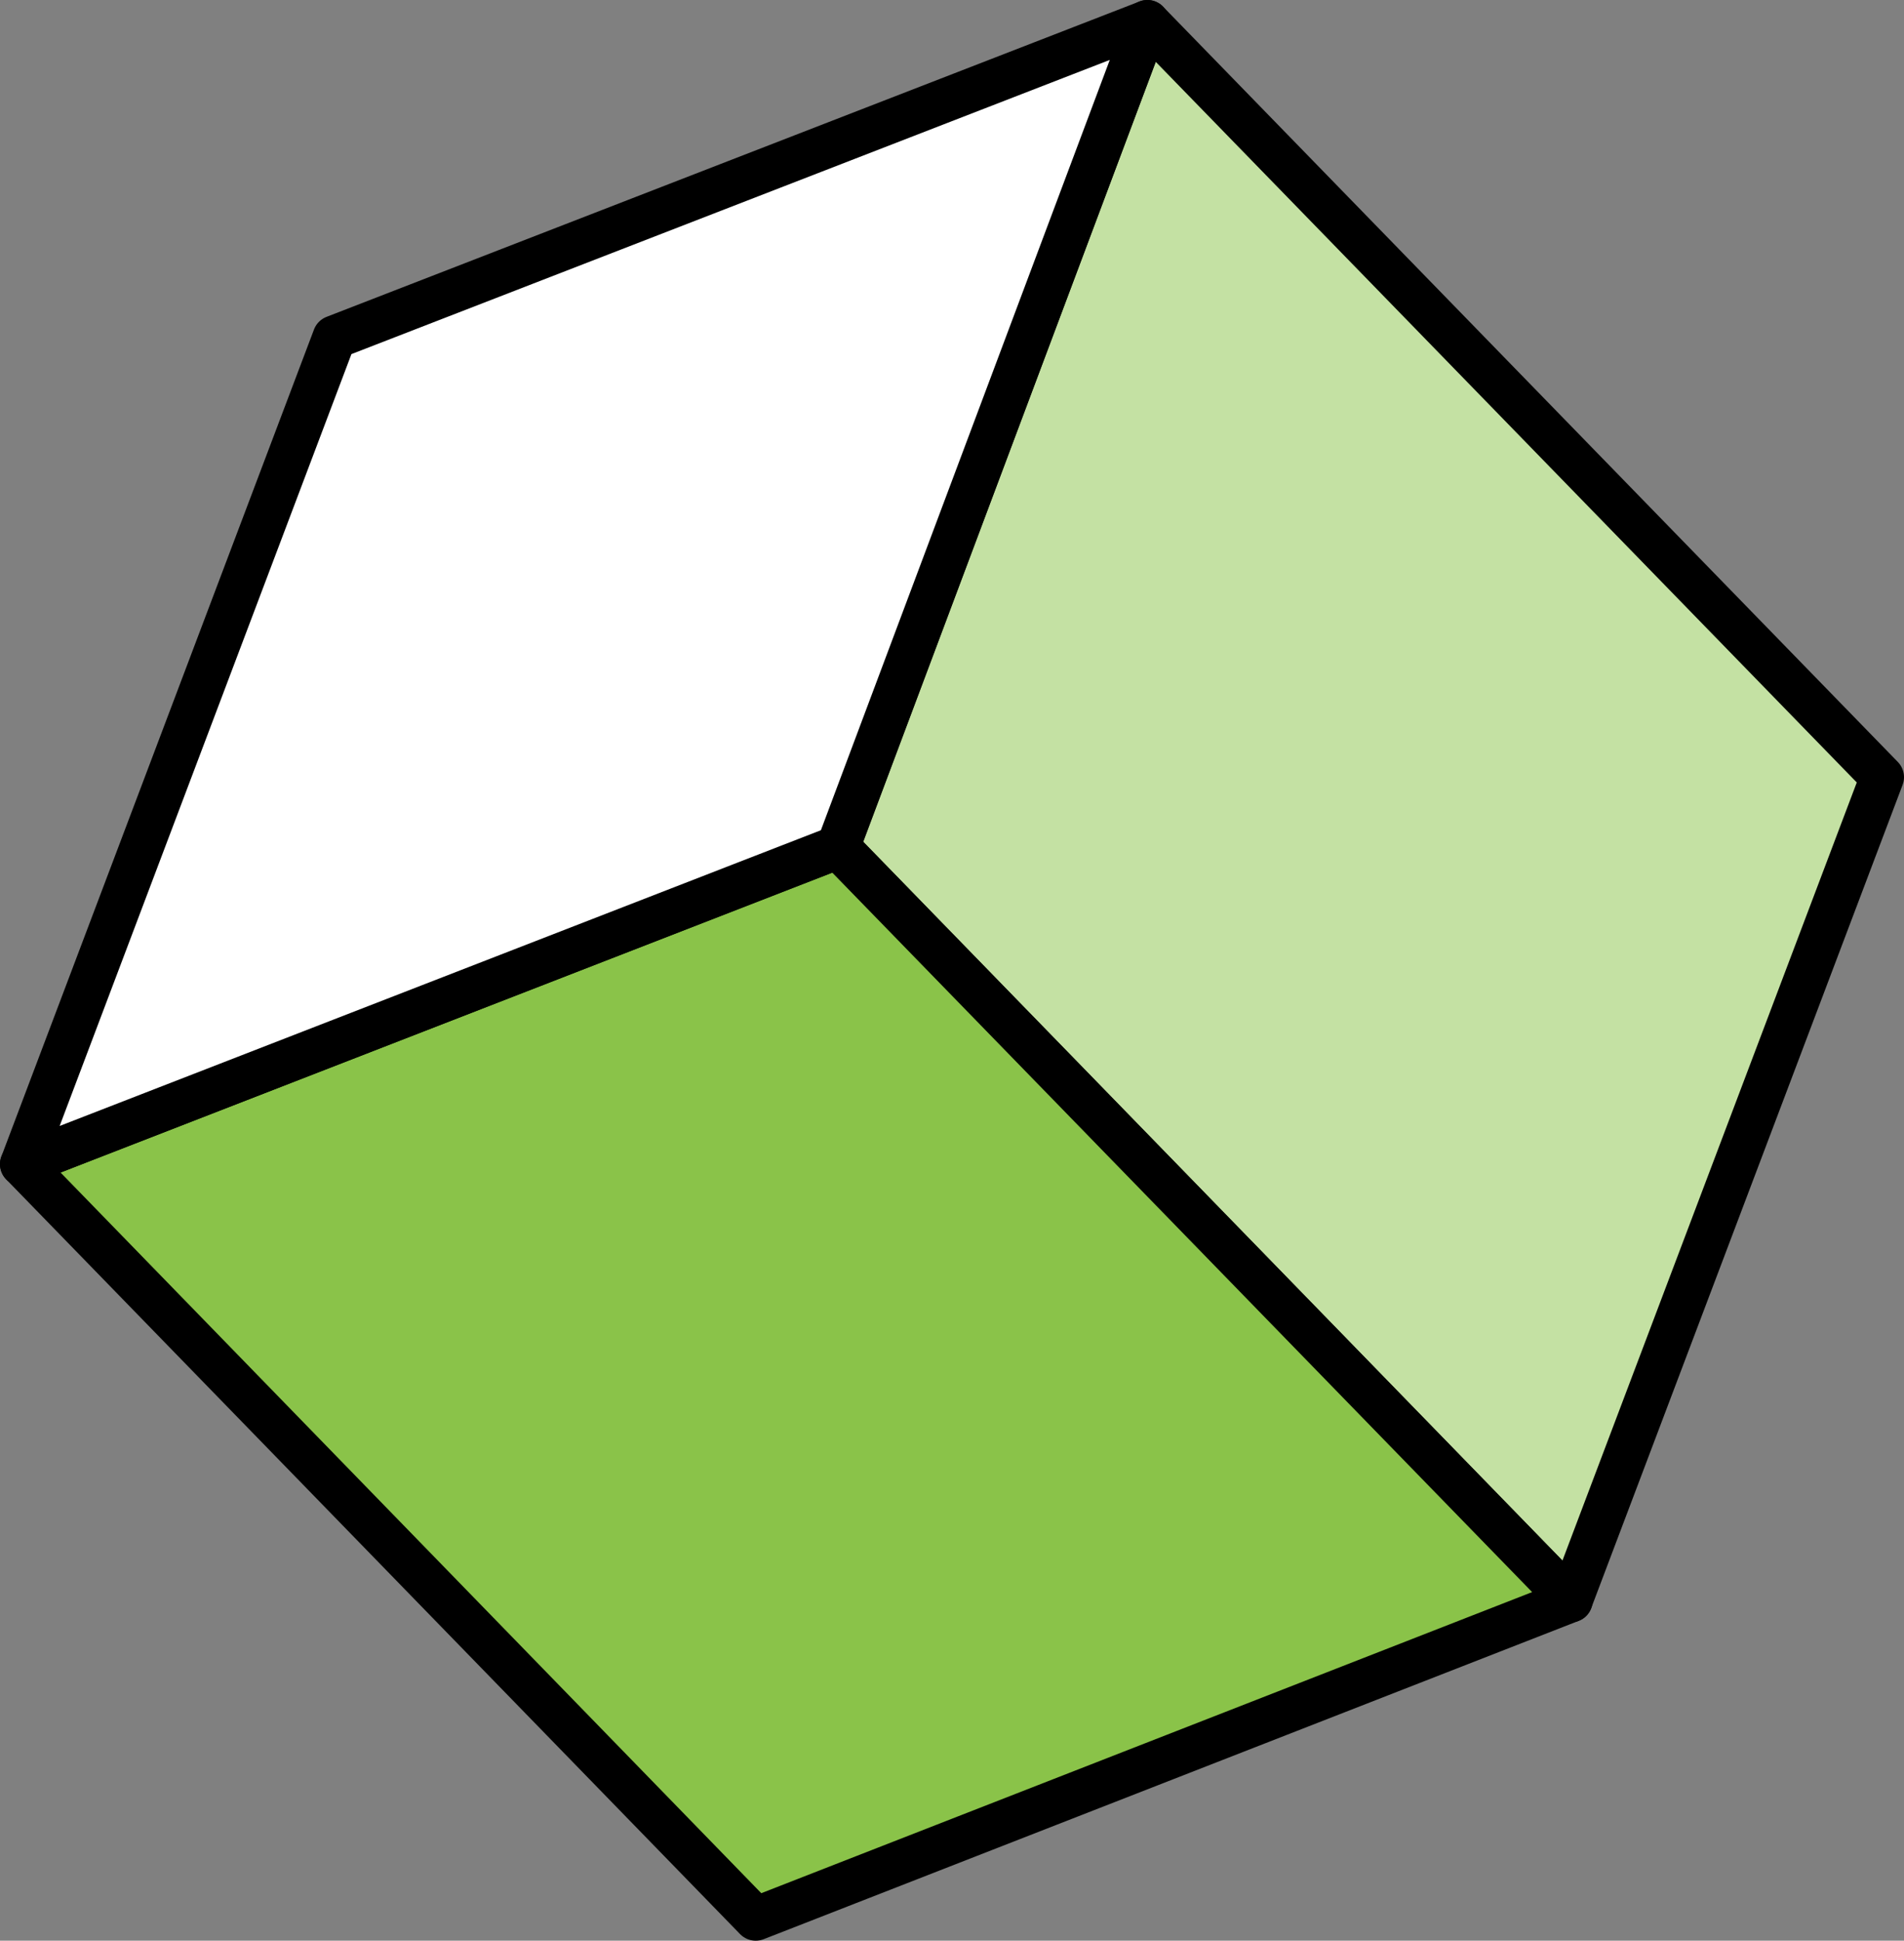
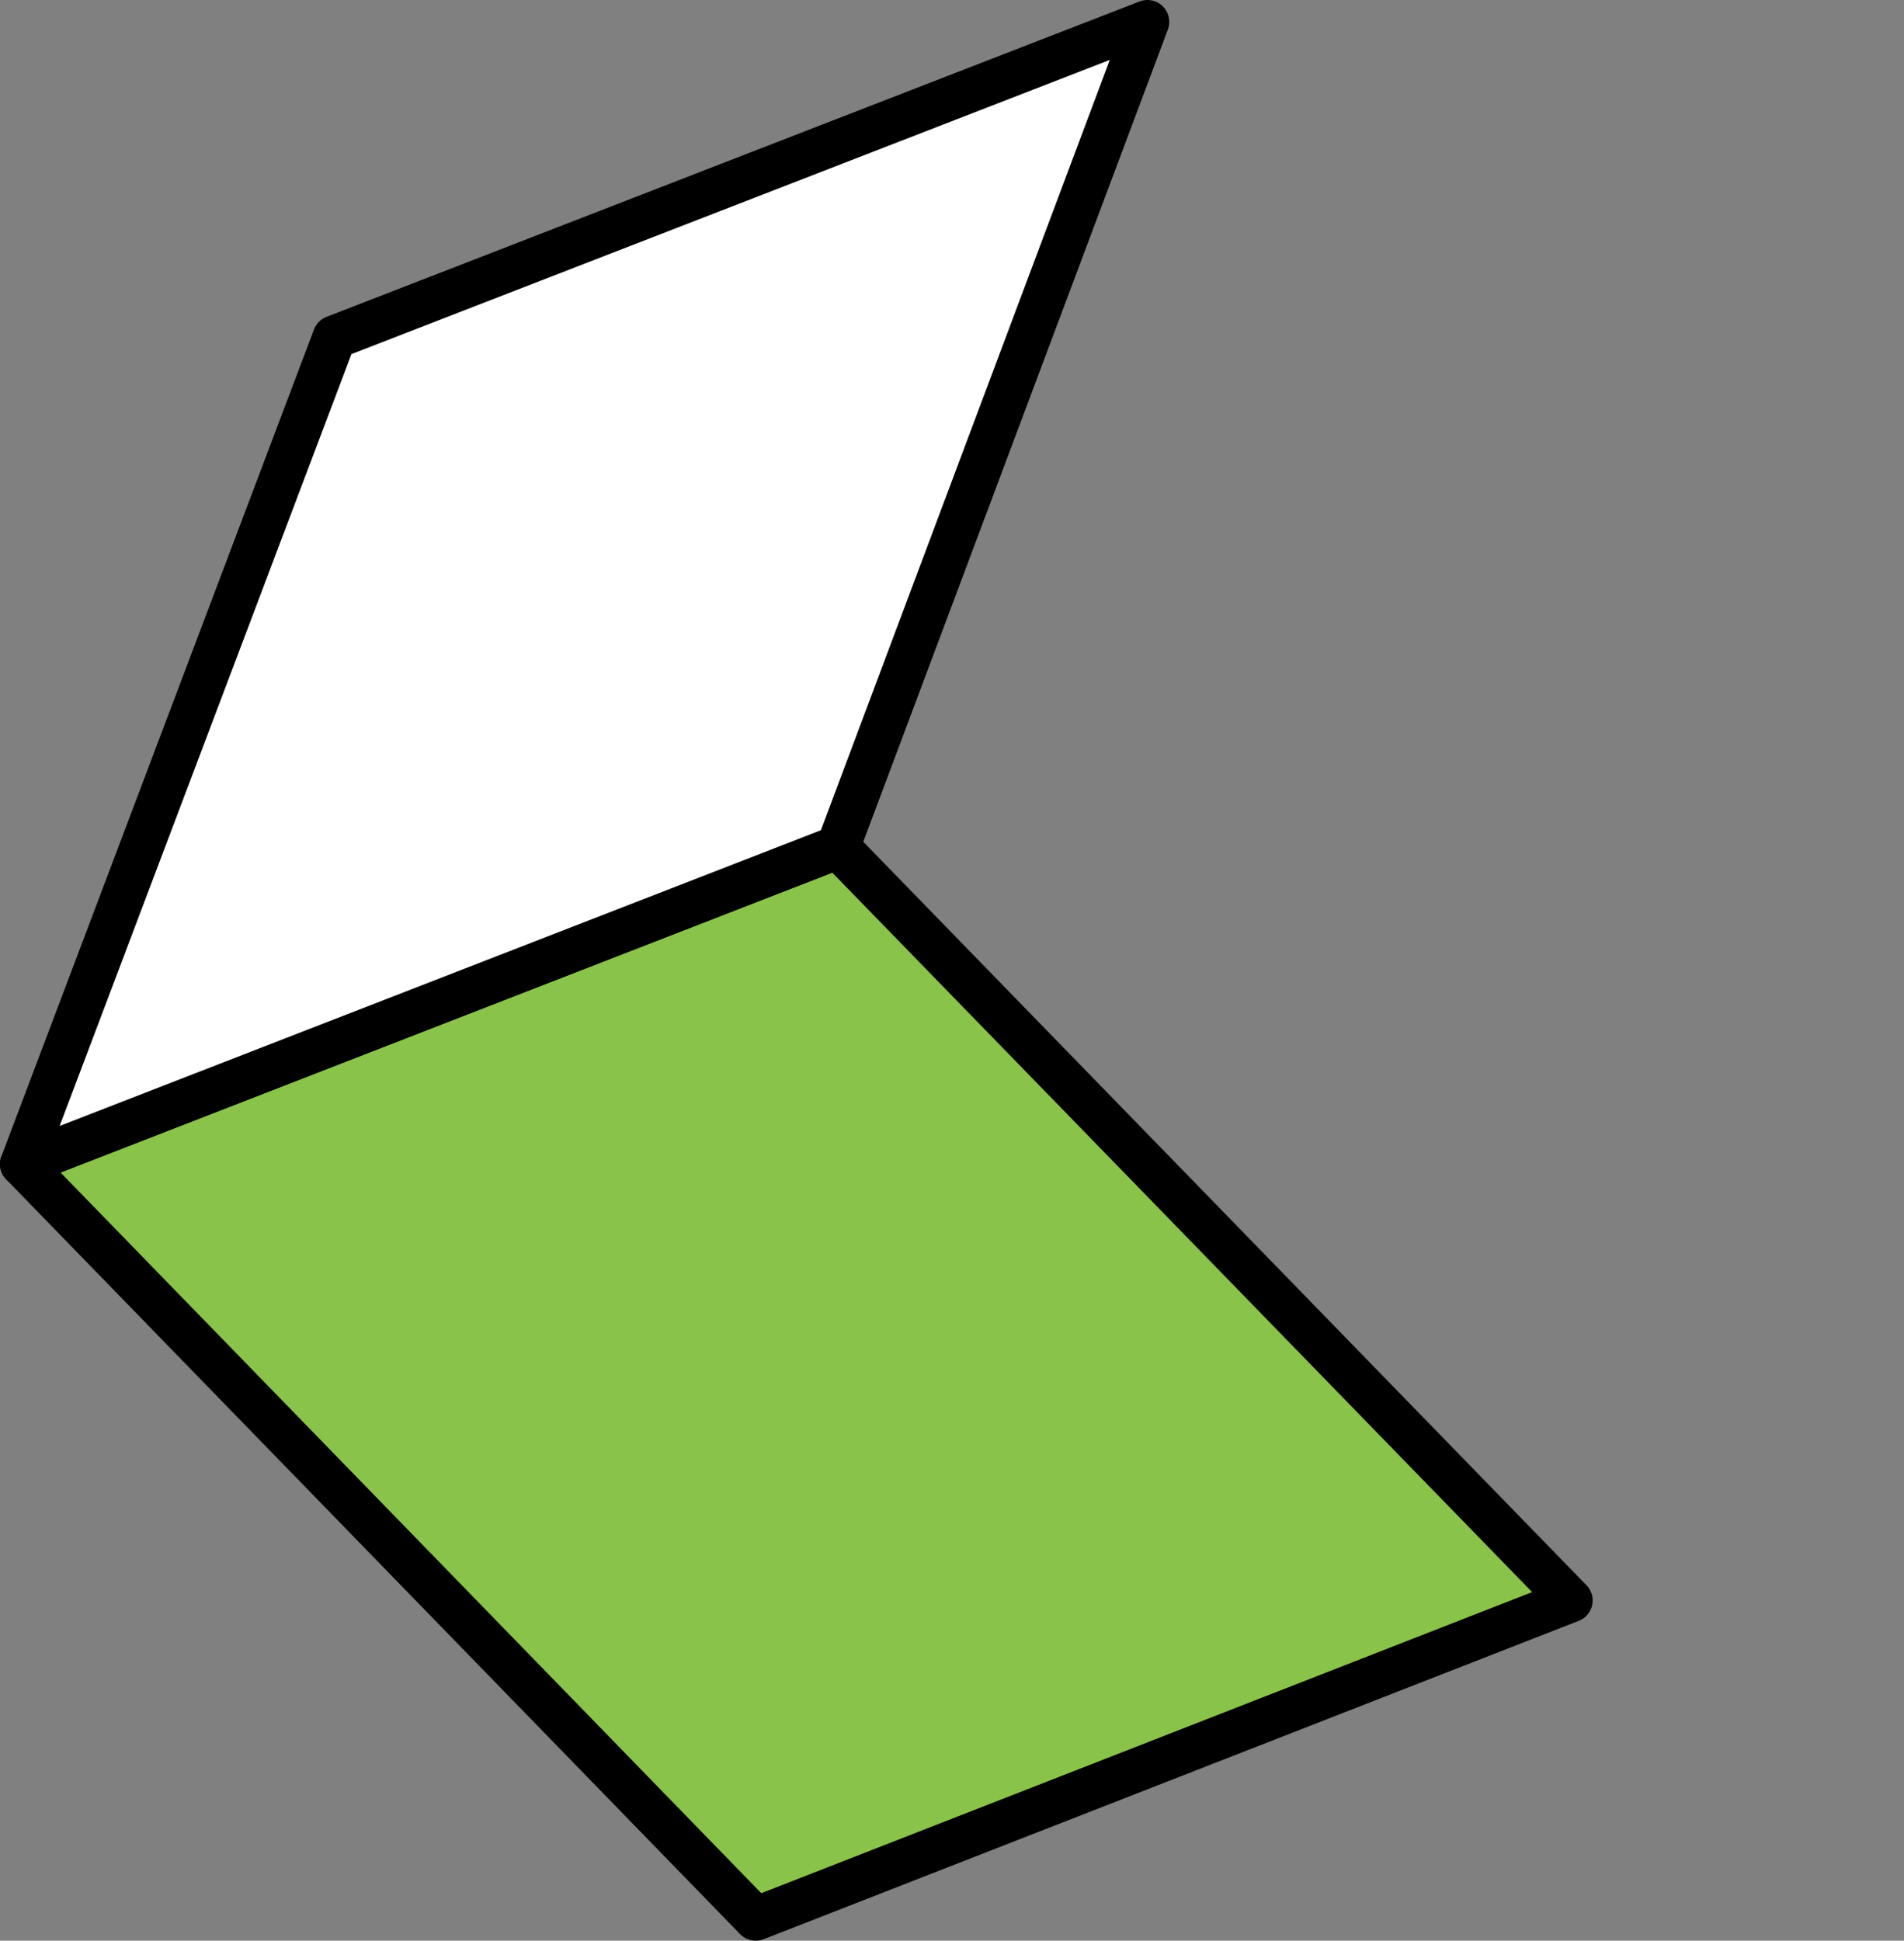
<svg xmlns="http://www.w3.org/2000/svg" width="32.662" height="33.284">
  <rect width="100%" height="100%" fill="#808080" stroke="none" />
  <g stroke="#000" stroke-linecap="round" stroke-linejoin="round" stroke-width=".75">
-     <path d="M32.287 13.329l-5.342 14.12-12.574-12.923L19.682.375z" fill="#c4e1a3" />
    <path d="M12.964 32.909L.375 19.965l13.945-5.419.051-.021 12.575 12.924z" fill="#8ac349" />
    <path d="M14.375 14.526l-.051.021L.375 19.965 5.737 5.784 19.683.375z" fill="#fff" />
  </g>
</svg>